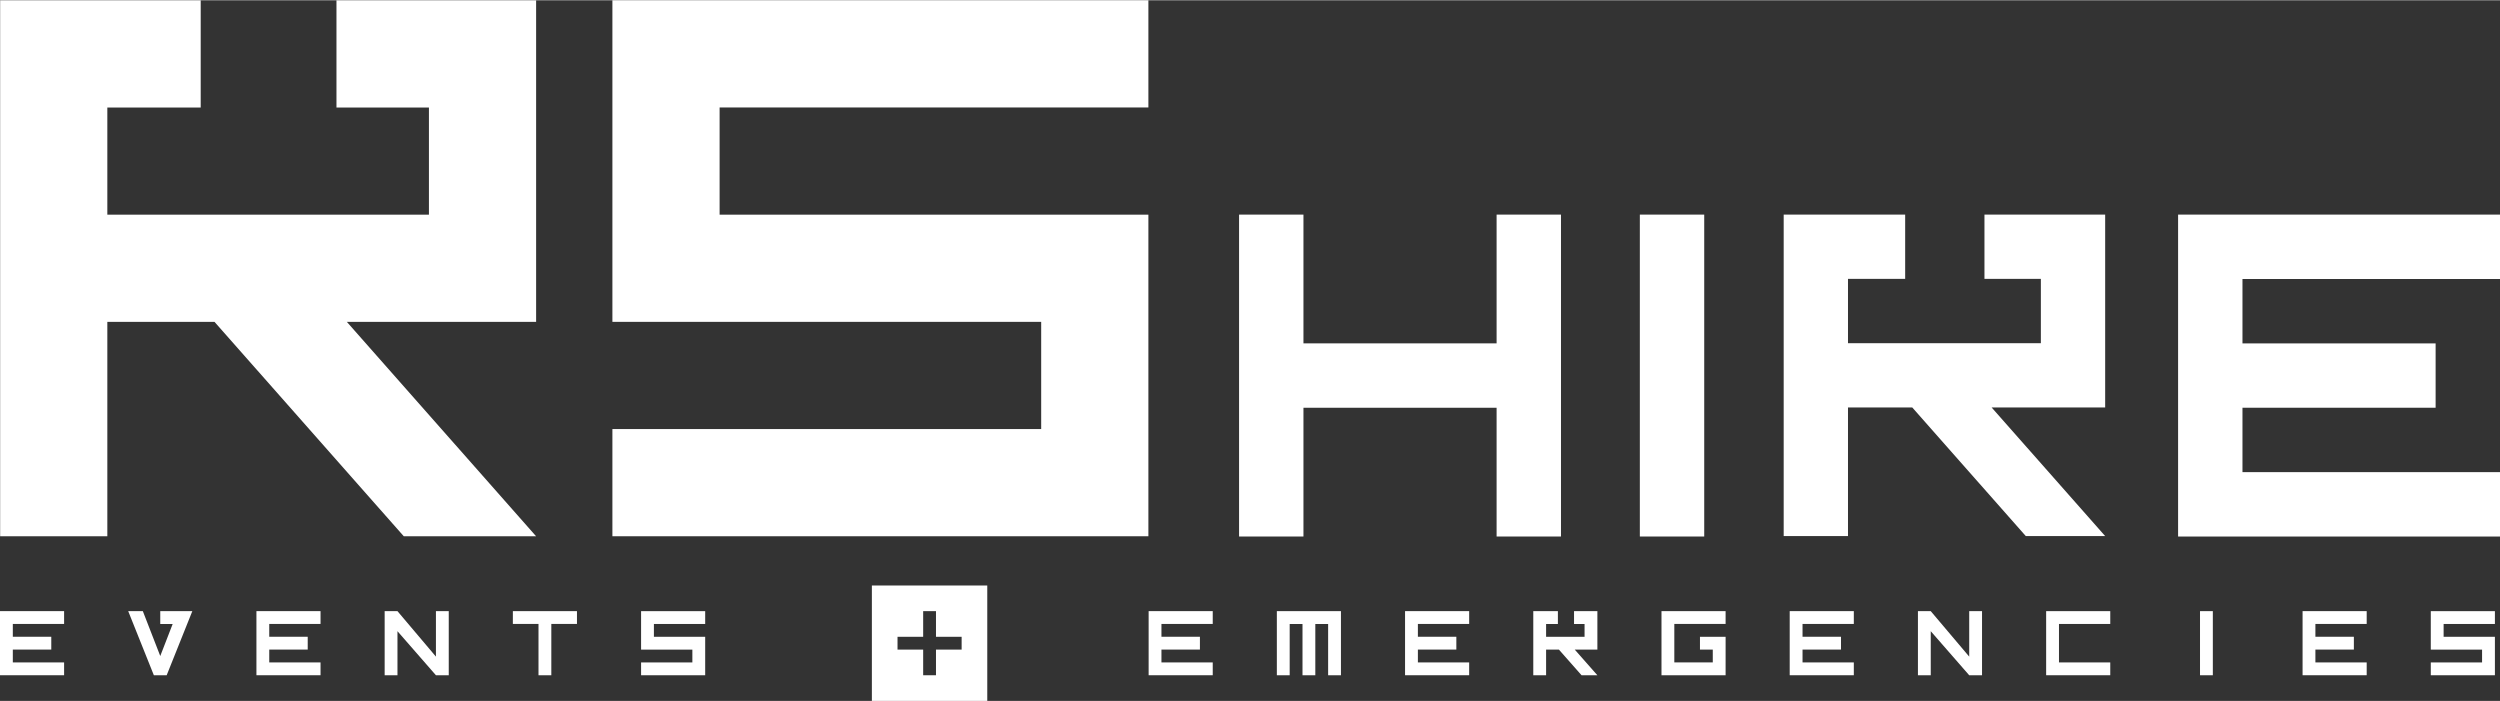
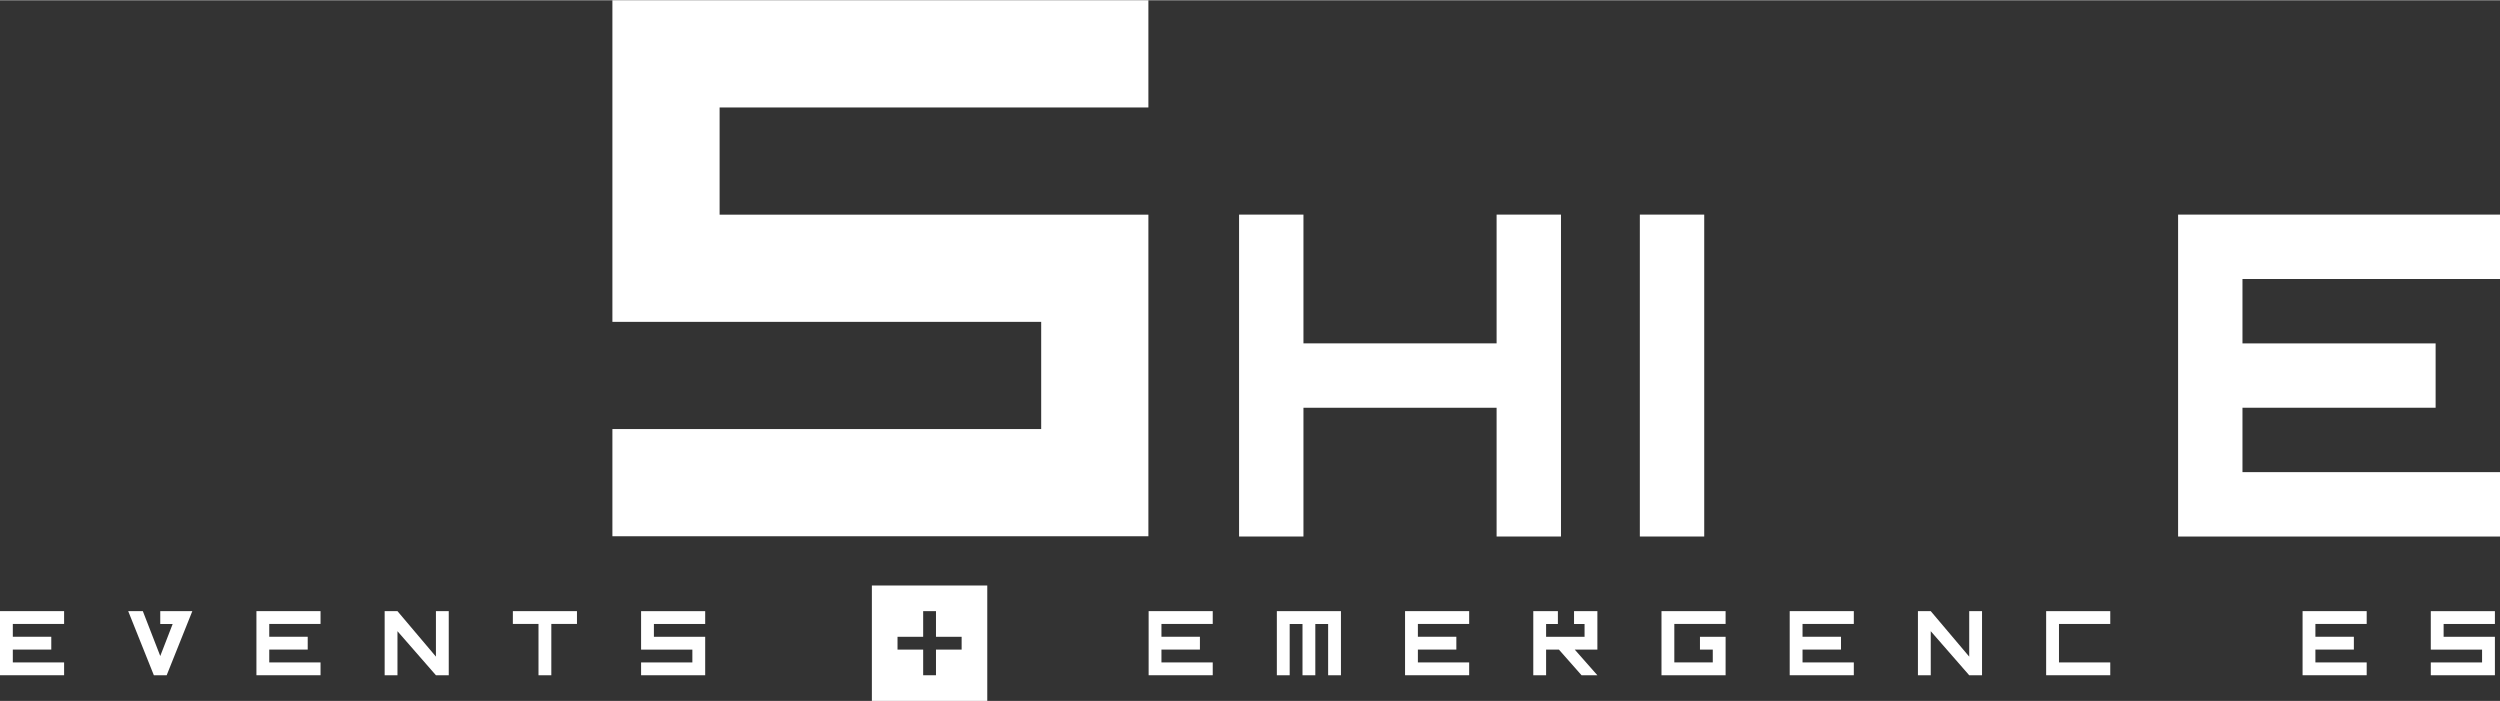
<svg xmlns="http://www.w3.org/2000/svg" version="1.2" viewBox="0 0 1878.26 526.39" width="1879" height="527">
  <rect x="0" y="0" width="1878.26" height="526.39" fill="#333333" stroke="none" />
  <style>
		.s0 { fill: #ffffff } 
	</style>
  <g id="Layer 1">
    <path class="s0" d="m862.79 80.54h-322.15v80.54h322.15v241.61h-402.69v-80.54h322.15v-80.54h-322.15v-241.61h402.69z" />
    <path class="s0" d="m979.29 161.03v96.74h145.11v-96.74h48.37v241.85h-48.37v-96.74h-145.11v96.74h-48.37v-241.85z" />
    <path class="s0" d="m1280.39 161.03v241.85h-48.37v-241.85z" />
    <path class="s0" d="m1684.78 306.14v48.37h193.48v48.37h-241.85v-241.85h241.85v48.37h-193.48v48.37h145.11v48.37z" />
    <g>
      <path class="s0" d="m9.63 487.85v9.63h38.53v9.63h-48.16v-48.17h48.16v9.63h-38.53v9.63h28.9v9.63h-28.9z" />
      <path class="s0" d="m144.49 458.95l-19.27 48.17h-9.63l-19.27-48.17h10.99l13.09 33.72 9.33-24.08h-9.33v-9.63h24.08z" />
      <path class="s0" d="m202.29 487.85v9.63h38.53v9.63h-48.16v-48.17h48.16v9.63h-38.53v9.63h28.9v9.63h-28.9z" />
      <path class="s0" d="m288.99 507.12v-48.17h9.63l28.9 34.17v-34.17h9.63v48.17h-9.63l-28.9-33.11v33.11z" />
      <path class="s0" d="m385.32 458.95h48.16v9.63h-19.27v38.53h-9.63v-38.53h-19.27c0 0 0-9.63 0.01-9.63z" />
      <path class="s0" d="m529.81 468.59h-38.53v9.63h38.53v28.9h-48.16v-9.63h38.53v-9.63h-38.53v-28.9h48.16z" />
    </g>
    <path class="s0" d="m741.74 439.69v86.7h-86.7v-86.7zm-67.43 38.53v9.63h19.27v19.27h9.63v-19.27h19.27v-9.63h-19.27v-19.27h-9.63v19.27z" />
-     <path class="s0" d="m402.79 0.03h-150v80.54h69.47v80.53h-241.62v-80.53h70.15v-80.54h-150.68v402.69h80.53v-161.08h80.54l142.2 161.08h99.41l-142.19-161.08h142.19v-241.61z" />
-     <path class="s0" d="m1581.62 161.03h-90.69v48.3h42.38v48.31h-144.91v-48.31h42.96v-48.3h-91.27v241.53h48.31v-96.62h48.3l85.29 96.62h59.63l-85.29-96.62h85.29v-144.91z" />
    <path class="s0" d="m872.6 487.85v9.63h38.53v9.63h-48.16v-48.17h48.16v9.63h-38.53v9.63h28.9v9.63h-28.9z" />
    <path class="s0" d="m959.3 507.12v-48.17h48.16v48.17h-9.63v-38.53h-9.63v38.53h-9.63v-38.53h-9.63v38.53c0 0-9.63 0-9.64 0z" />
    <path class="s0" d="m1065.26 487.85v9.63h38.53v9.63h-48.17v-48.17h48.17v9.63h-38.53v9.63h28.9v9.63h-28.9z" />
    <path class="s0" d="m1296.45 507.12h-48.17v-48.17h48.17v9.63h-38.53v28.9h28.9v-9.63h-9.63v-9.63h19.27c0 0 0 28.9-0.01 28.9z" />
    <path class="s0" d="m1354.25 487.85v9.63h38.53v9.63h-48.17v-48.17h48.17v9.63h-38.53v9.63h28.9v9.63h-28.9z" />
    <path class="s0" d="m1440.95 507.12v-48.17h9.63l28.9 34.17v-34.17h9.63v48.17h-9.63l-28.9-33.11v33.11z" />
    <path class="s0" d="m1537.28 458.95h48.17v9.63h-38.53v28.9h38.53v9.63h-48.17v-48.17z" />
-     <path class="s0" d="m1662.51 458.95v48.17h-9.63v-48.17z" />
    <path class="s0" d="m1739.57 487.85v9.63h38.53v9.63h-48.17v-48.17h48.17v9.63h-38.53v9.63h28.9v9.63h-28.9z" />
    <path class="s0" d="m1874.43 468.59h-38.53v9.63h38.53v28.9h-48.17v-9.63h38.53v-9.63h-38.53v-28.9h48.17z" />
    <path class="s0" d="m1200.12 458.95h-17.54v9.64h7.91v9.63h-28.9v-9.63h8.86v-9.64h-18.49v48.17h9.63v-19.27h9.64l17 19.27h11.89l-17-19.27h17v-28.9z" />
  </g>
</svg>